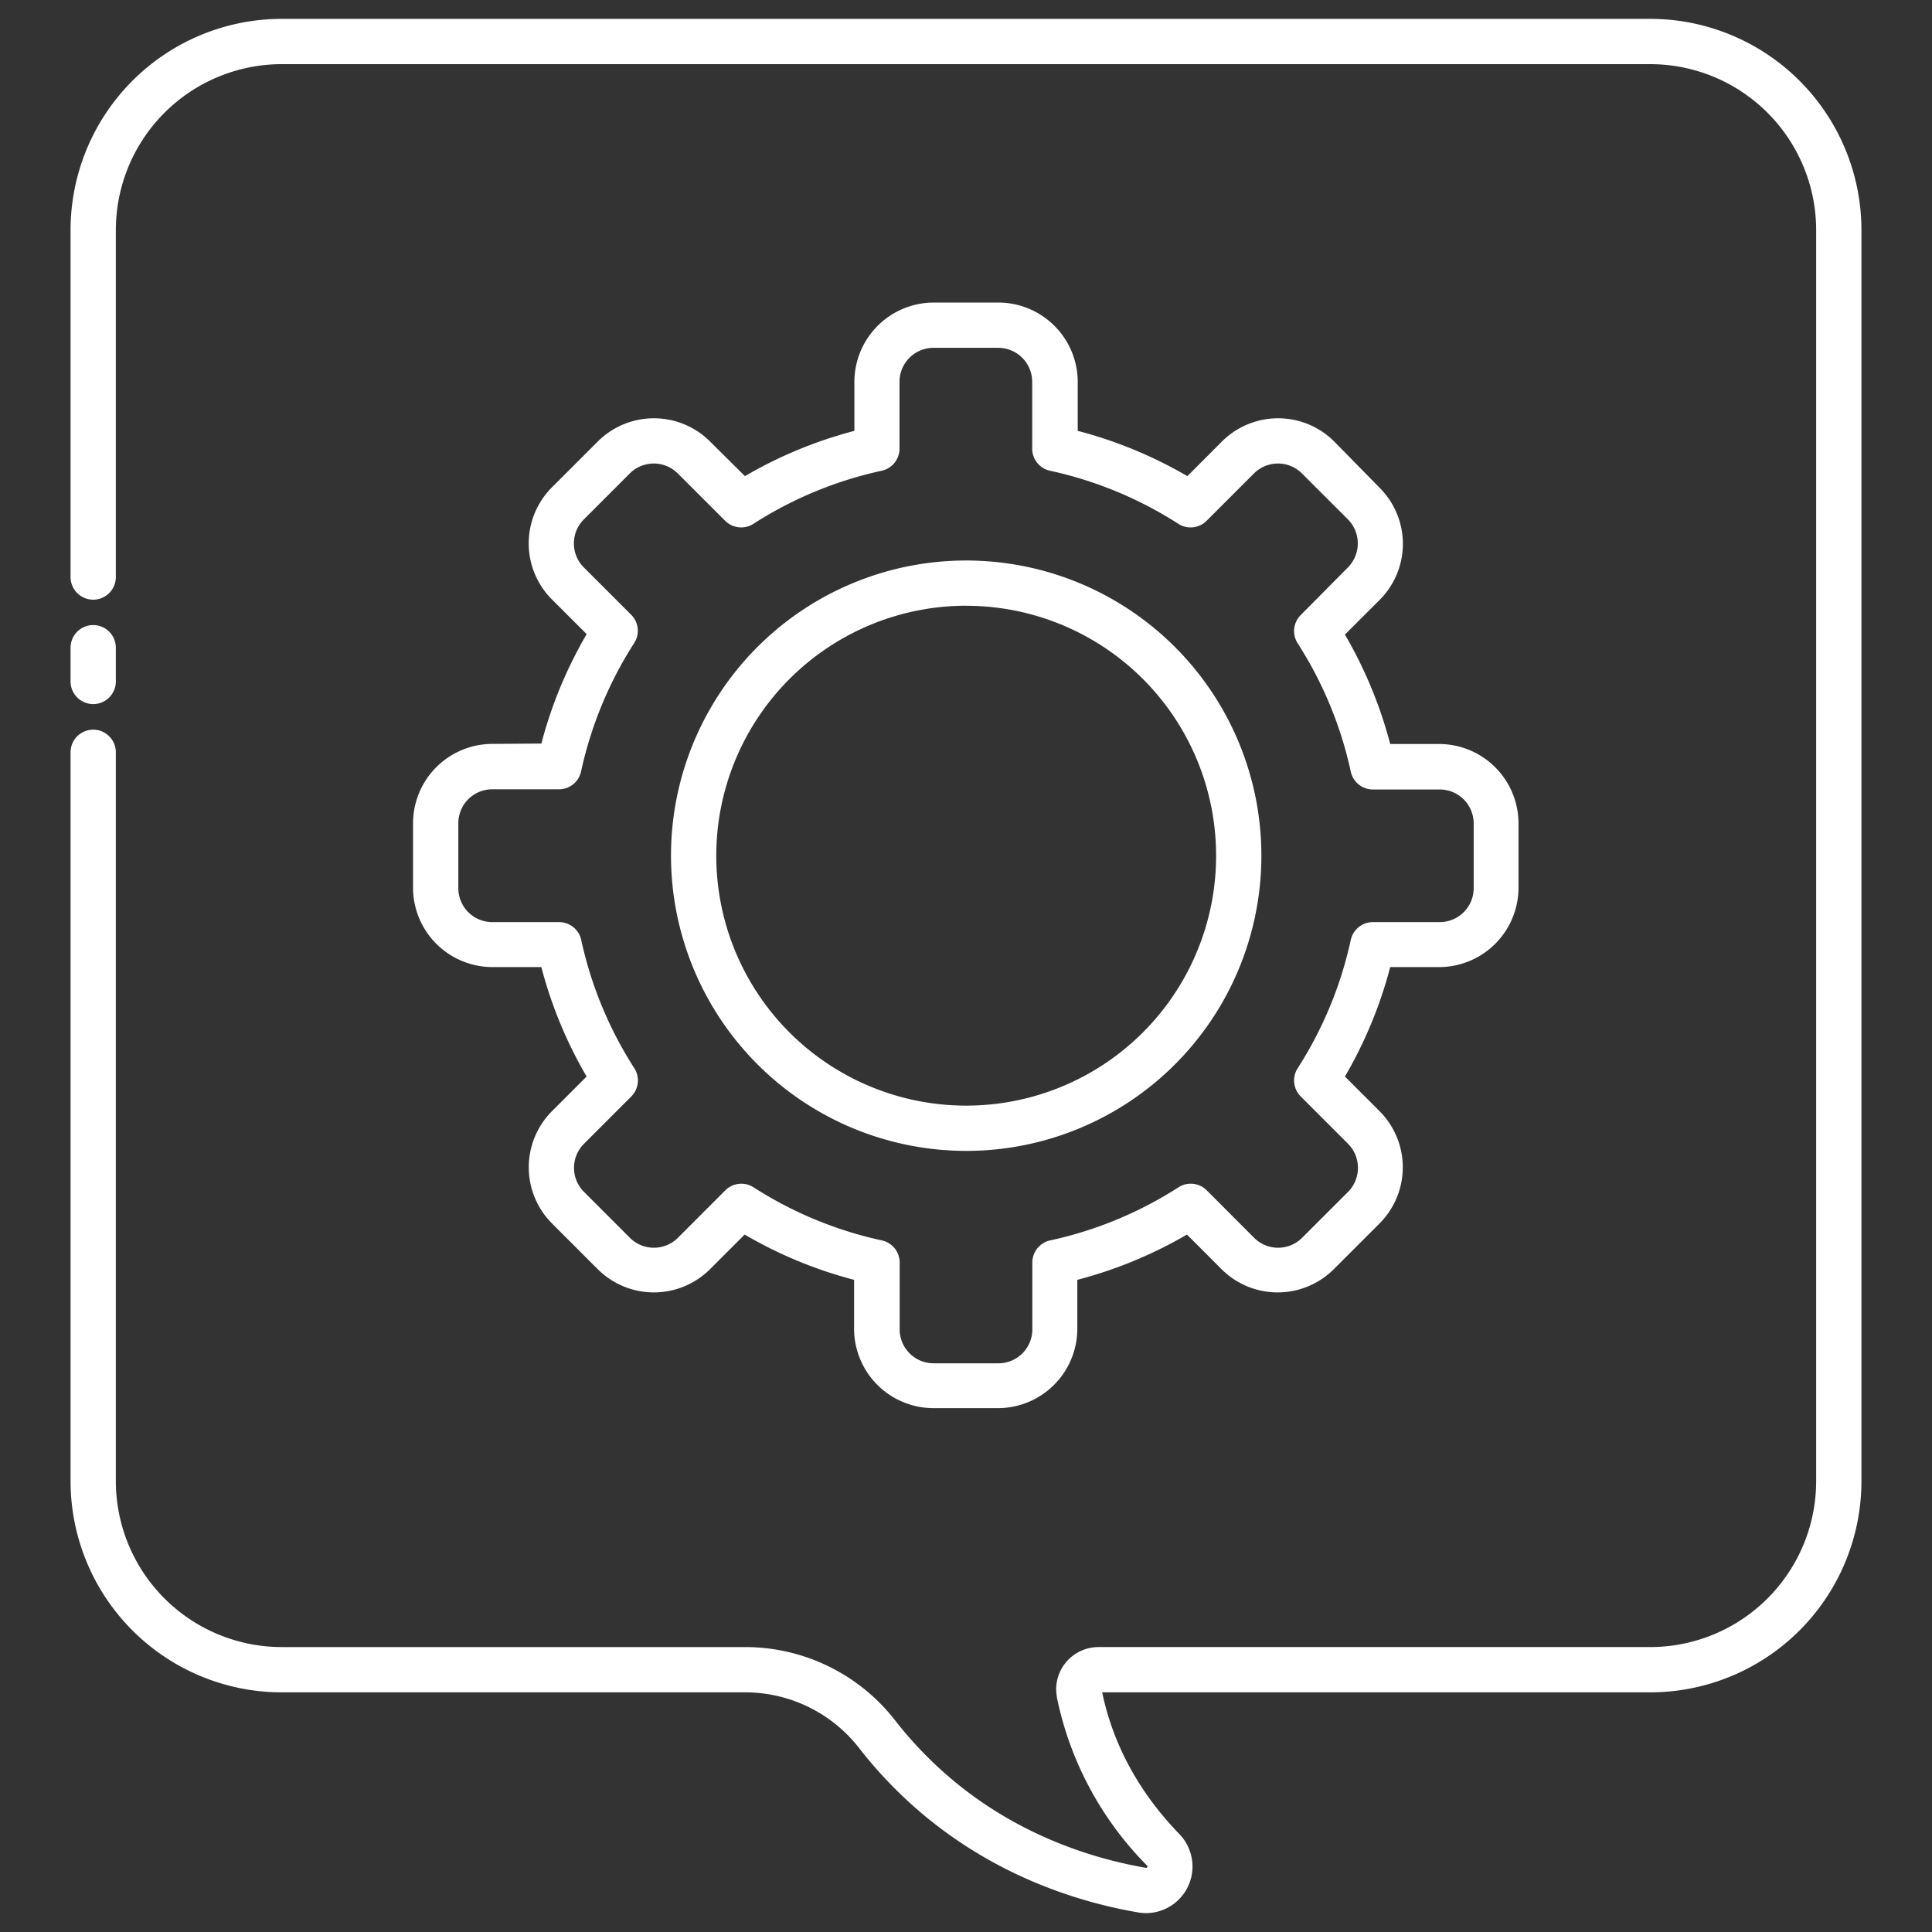
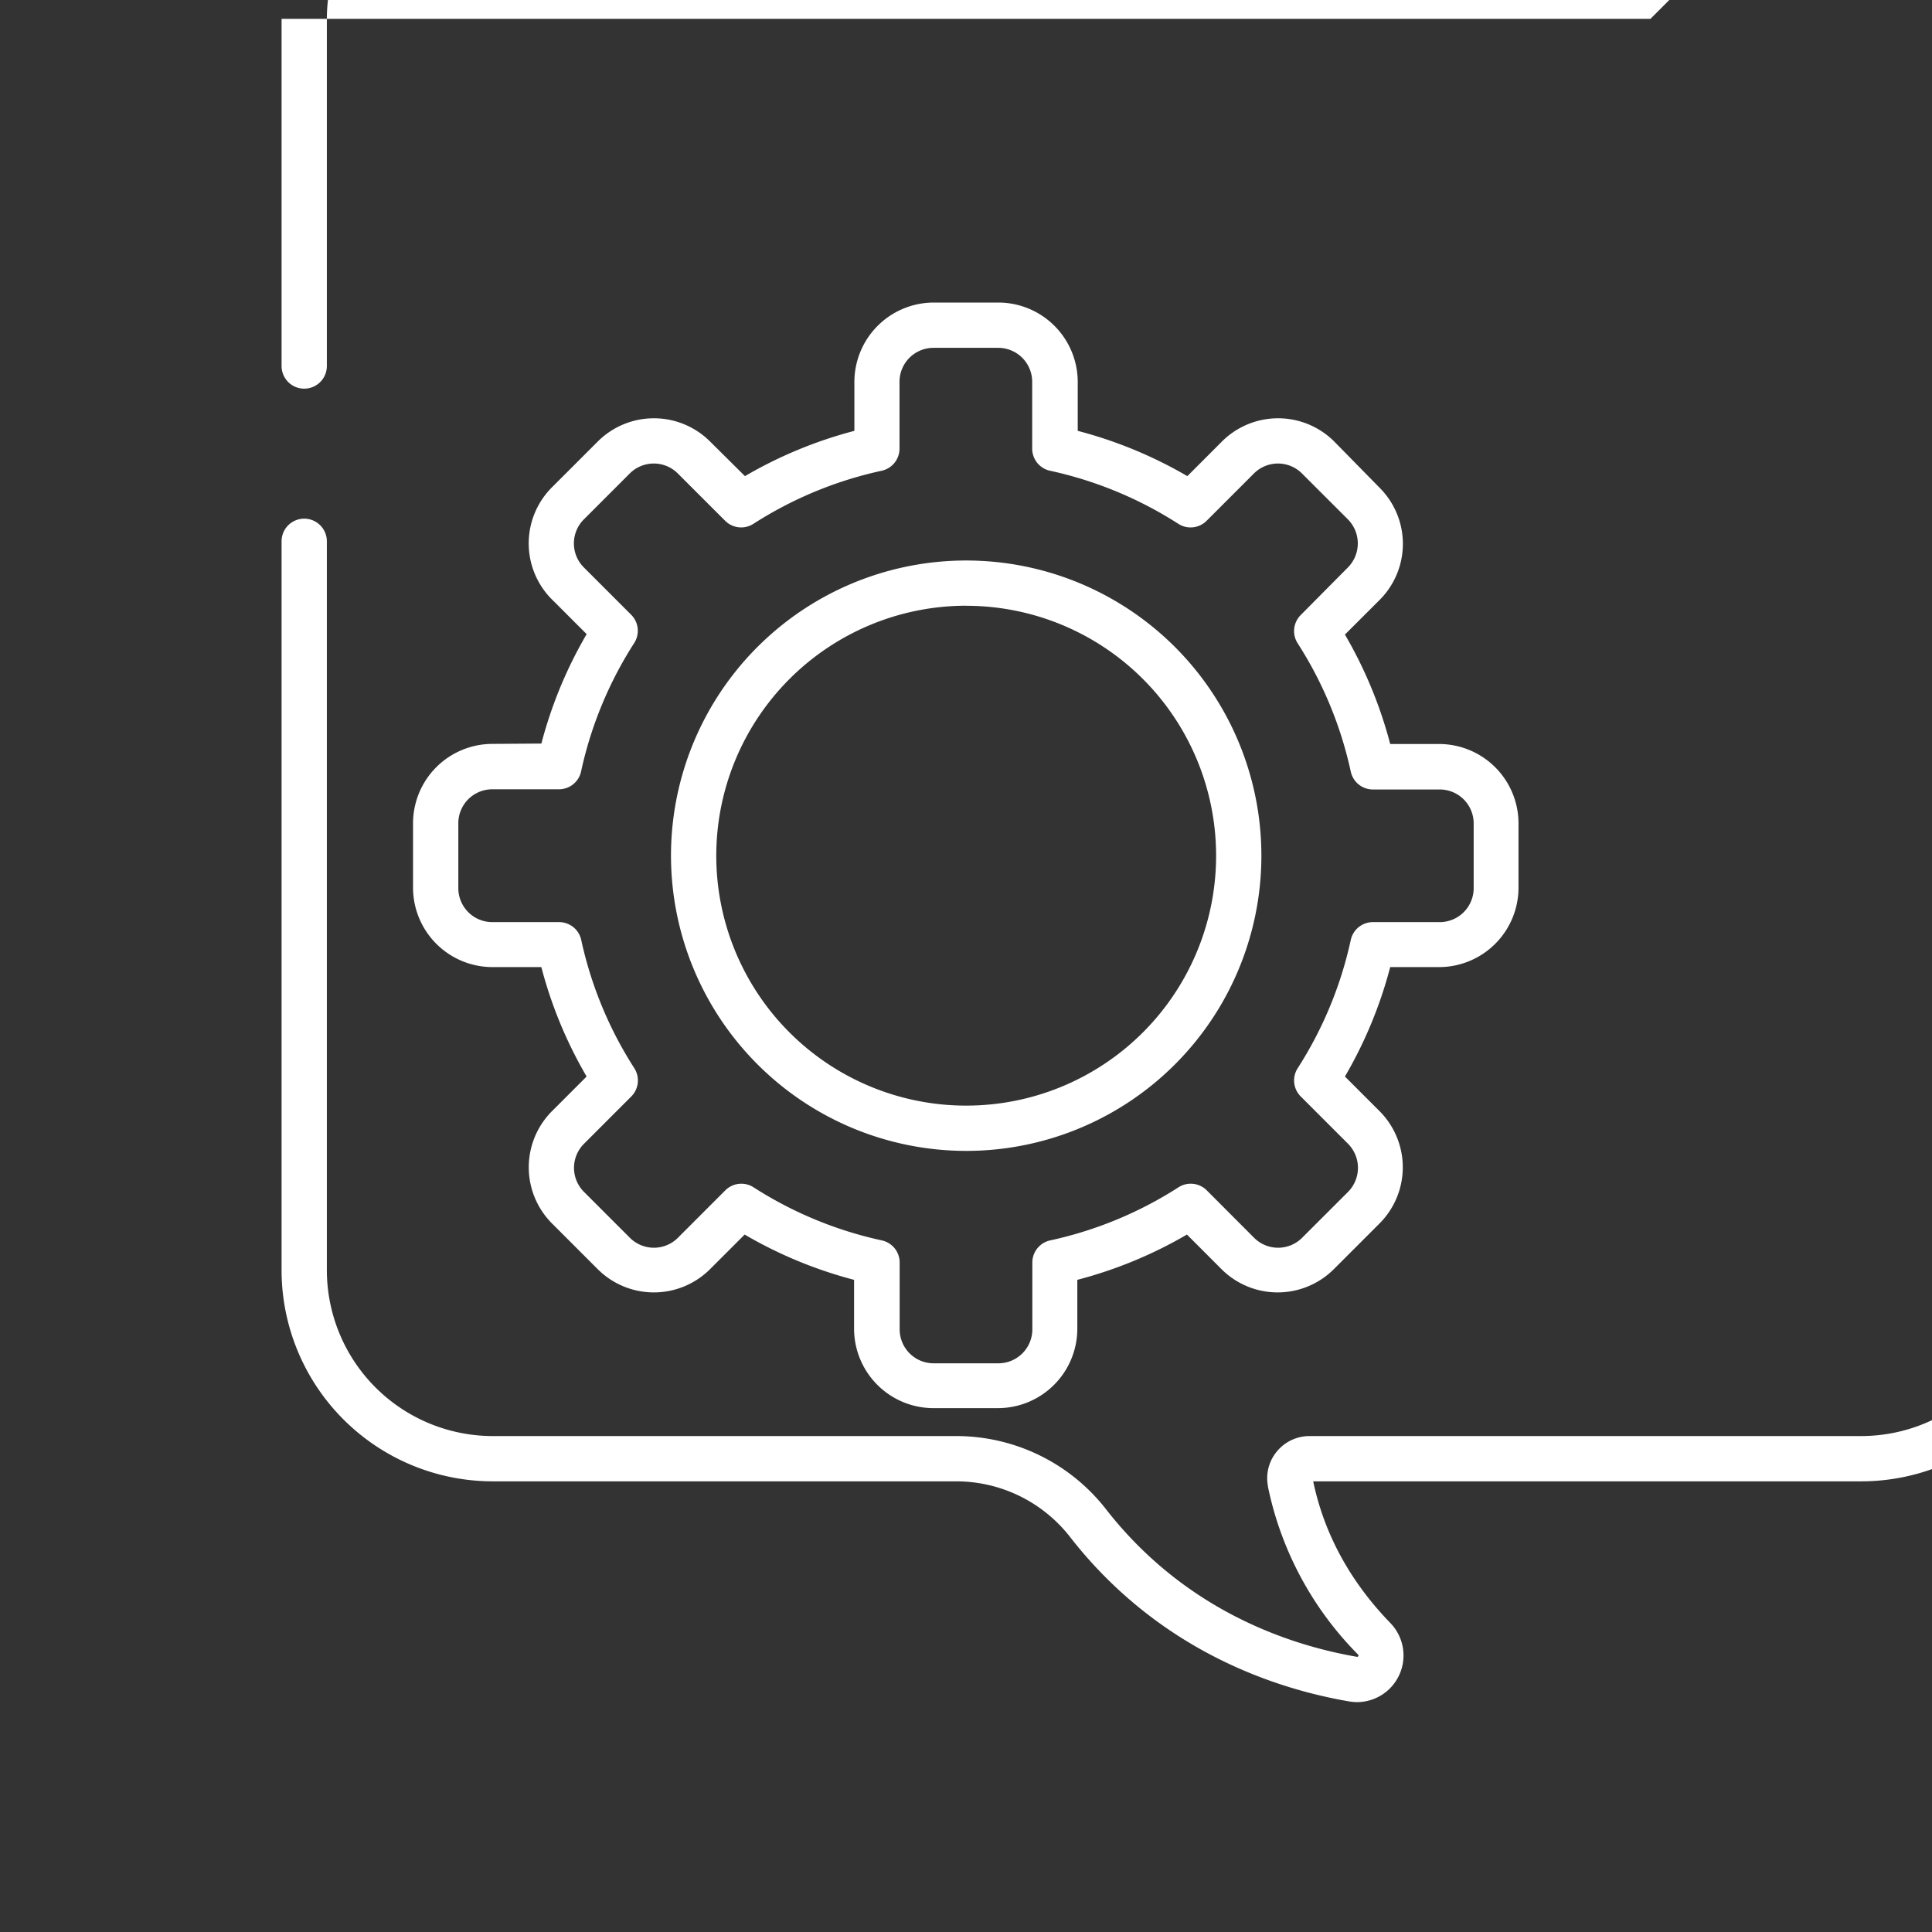
<svg xmlns="http://www.w3.org/2000/svg" xmlns:xlink="http://www.w3.org/1999/xlink" height="300" viewBox="0 0 512 512" width="300" version="1.1">
  <rect x="0" y="0" width="512" height="512" fill="#333333" stroke="none" />
  <g width="100%" height="100%" transform="matrix(1,0,0,1,0,0)">
    <linearGradient id="linear-gradient" gradientUnits="userSpaceOnUse" x1="-44.82" x2="338.35" y1="83.65" y2="593.33">
      <stop offset="0" stop-color="#fec194" />
      <stop offset="1" stop-color="#ff0061" />
    </linearGradient>
    <linearGradient id="linear-gradient-2" x1="78.65" x2="461.81" xlink:href="#linear-gradient" y1="-9.17" y2="500.52" />
    <g id="_42_Setting" data-name="42 Setting">
-       <path d="m24.7 186.59a6 6 0 0 0 6-6v-8.94a6 6 0 0 0 -12 0v8.94a6 6 0 0 0 6 6z" fill="#ffffff" data-original-color="linear-gradient" stroke="none" stroke-opacity="1" fill-opacity="1" />
      <g fill="url(#linear-gradient-2)">
-         <path d="m437.38 5h-362.76a56 56 0 0 0 -55.92 55.92v92a6 6 0 0 0 12 0v-92a44 44 0 0 1 43.92-43.92h362.76a44 44 0 0 1 43.92 43.92v331.65a44 44 0 0 1 -43.92 43.92h-146.26a11.21 11.21 0 0 0 -8.68 4.11 11.09 11.09 0 0 0 -2.35 9.1v.16a88.6 88.6 0 0 0 23.91 44.56.29.29 0 0 1 .1.13.48.48 0 0 1 -.16.37c-.06.08-.08.09-.26.07-14.77-2.55-36.36-9.26-55.26-26.84a103.69 103.69 0 0 1 -11.32-12.38 50.34 50.34 0 0 0 -39.58-19.28h-122.9a44 44 0 0 1 -43.92-43.92v-193.2a6 6 0 0 0 -12 0v193.2a56 56 0 0 0 55.92 55.92h122.85a38.27 38.27 0 0 1 30.1 14.63 115.53 115.53 0 0 0 12.63 13.82c21.06 19.59 45 27.06 61.4 29.87a12.43 12.43 0 0 0 2.18.19 12.36 12.36 0 0 0 8.78-20.94c-10.66-11-17.55-23.62-20.47-37.57h145.29a56 56 0 0 0 55.92-55.92v-331.65a56 56 0 0 0 -55.92-55.92z" fill="#ffffff" data-original-color="linear-gradient" stroke="none" stroke-opacity="1" fill-opacity="1" />
+         <path d="m437.38 5h-362.76v92a6 6 0 0 0 12 0v-92a44 44 0 0 1 43.92-43.92h362.76a44 44 0 0 1 43.92 43.92v331.65a44 44 0 0 1 -43.92 43.92h-146.26a11.21 11.21 0 0 0 -8.68 4.11 11.09 11.09 0 0 0 -2.35 9.1v.16a88.6 88.6 0 0 0 23.91 44.56.29.29 0 0 1 .1.13.48.48 0 0 1 -.16.37c-.06.08-.08.09-.26.07-14.77-2.55-36.36-9.26-55.26-26.84a103.69 103.69 0 0 1 -11.32-12.38 50.34 50.34 0 0 0 -39.58-19.28h-122.9a44 44 0 0 1 -43.92-43.92v-193.2a6 6 0 0 0 -12 0v193.2a56 56 0 0 0 55.92 55.92h122.85a38.27 38.27 0 0 1 30.1 14.63 115.53 115.53 0 0 0 12.63 13.82c21.06 19.59 45 27.06 61.4 29.87a12.43 12.43 0 0 0 2.18.19 12.36 12.36 0 0 0 8.78-20.94c-10.66-11-17.55-23.62-20.47-37.57h145.29a56 56 0 0 0 55.92-55.92v-331.65a56 56 0 0 0 -55.92-55.92z" fill="#ffffff" data-original-color="linear-gradient" stroke="none" stroke-opacity="1" fill-opacity="1" />
        <path d="m130.46 197.14a21.06 21.06 0 0 0 -21 21v17.15a21.07 21.07 0 0 0 21 21h13a115 115 0 0 0 12 29l-9.18 9.18a21.06 21.06 0 0 0 0 29.75l12.13 12.13a21.06 21.06 0 0 0 29.75 0l9.18-9.18a115 115 0 0 0 29 12v13a21.06 21.06 0 0 0 21 21h17.16a21.06 21.06 0 0 0 21-21v-13a115.18 115.18 0 0 0 29.05-12l9.17 9.18a21.06 21.06 0 0 0 29.75 0l12.13-12.13a21.06 21.06 0 0 0 0-29.75l-9.18-9.18a115.35 115.35 0 0 0 12-29h13a21.07 21.07 0 0 0 21-21v-17.12a21.06 21.06 0 0 0 -21-21h-13a115.57 115.57 0 0 0 -12-29l9.18-9.17a21 21 0 0 0 0-29.75l-12.02-12.25a21.06 21.06 0 0 0 -29.75 0l-9.17 9.18a115.57 115.57 0 0 0 -29.05-12v-13a21.06 21.06 0 0 0 -21-21h-17.19a21.06 21.06 0 0 0 -21 21v13a115.35 115.35 0 0 0 -29 12l-9.25-9.18a21.06 21.06 0 0 0 -29.75 0l-12.13 12.13a21 21 0 0 0 0 29.75l9.18 9.17a115.18 115.18 0 0 0 -12 29zm23.54 7.27a103.47 103.47 0 0 1 14.07-34 6 6 0 0 0 -.8-7.49l-12.52-12.52a9 9 0 0 1 0-12.78l12.12-12.12a9 9 0 0 1 12.78 0l12.53 12.52a6 6 0 0 0 7.48.8 103.53 103.53 0 0 1 34-14.07 6 6 0 0 0 4.72-5.87v-17.7a9 9 0 0 1 9-9h17.16a9 9 0 0 1 9 9v17.7a6 6 0 0 0 4.73 5.87 103.47 103.47 0 0 1 34 14.07 6 6 0 0 0 7.49-.8l12.52-12.52a9 9 0 0 1 12.78 0l12.13 12.12a9.05 9.05 0 0 1 0 12.78l-12.49 12.6a6 6 0 0 0 -.8 7.49 103.47 103.47 0 0 1 14.07 34 6 6 0 0 0 5.87 4.73h17.7a9 9 0 0 1 9 9v17.15a9 9 0 0 1 -9 9h-17.7a6 6 0 0 0 -5.87 4.72 103.53 103.53 0 0 1 -14.07 34 6 6 0 0 0 .8 7.48l12.53 12.53a9.05 9.05 0 0 1 0 12.78l-12.13 12.12a9 9 0 0 1 -12.78 0l-12.52-12.55a6 6 0 0 0 -7.49-.8 103.47 103.47 0 0 1 -34 14.07 6 6 0 0 0 -4.73 5.86v17.71a9 9 0 0 1 -9 9h-17.16a9 9 0 0 1 -9-9v-17.71a6 6 0 0 0 -4.72-5.86 103.53 103.53 0 0 1 -34-14.07 6 6 0 0 0 -7.48.8l-12.54 12.55a9 9 0 0 1 -12.78 0l-12.12-12.12a9 9 0 0 1 0-12.78l12.52-12.53a6 6 0 0 0 .8-7.48 103.53 103.53 0 0 1 -14.07-34 6 6 0 0 0 -5.86-4.72h-17.71a9 9 0 0 1 -9-9v-17.2a9 9 0 0 1 9-9h17.71a6 6 0 0 0 5.83-4.76z" fill="#ffffff" data-original-color="linear-gradient" stroke="none" stroke-opacity="1" fill-opacity="1" />
        <path d="m256 305a78.23 78.23 0 1 0 -78.18-78.23 78.29 78.29 0 0 0 78.18 78.23zm0-144.46a66.23 66.23 0 1 1 -66.18 66.23 66.28 66.28 0 0 1 66.18-66.25z" fill="#ffffff" data-original-color="linear-gradient" stroke="none" stroke-opacity="1" fill-opacity="1" />
      </g>
    </g>
  </g>
</svg>